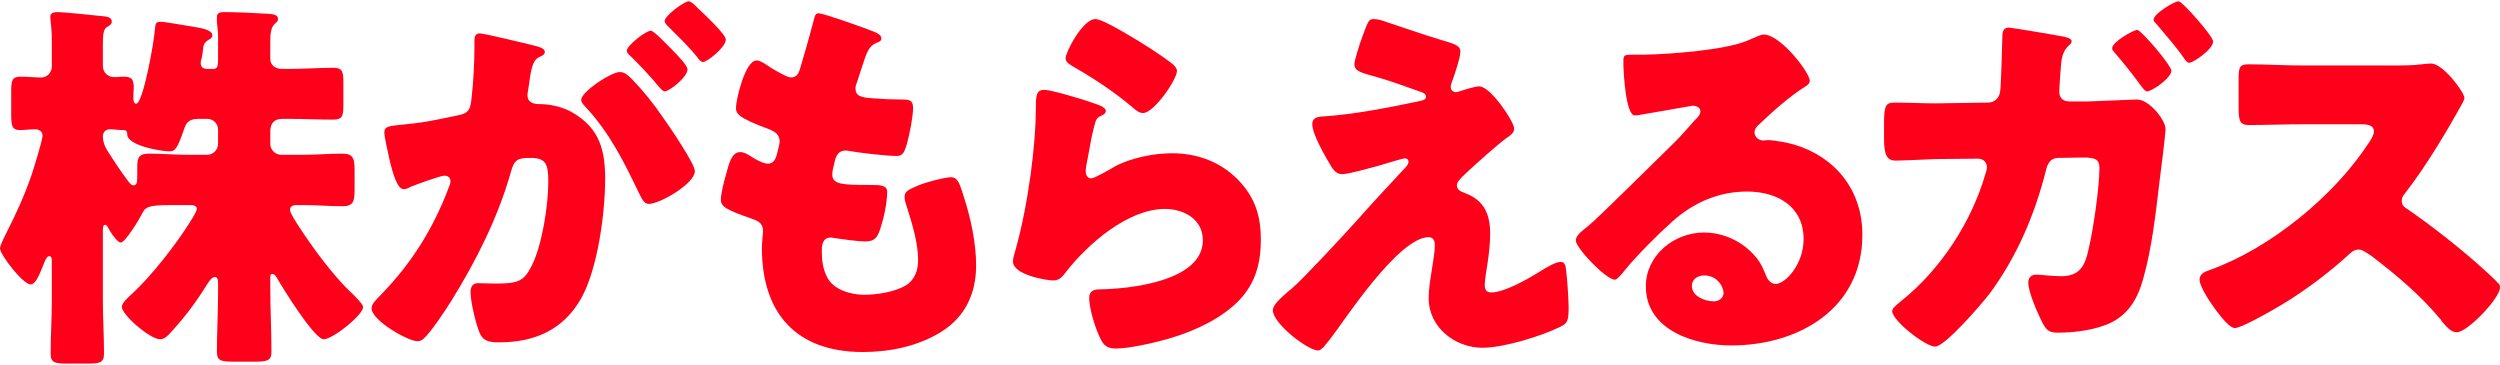
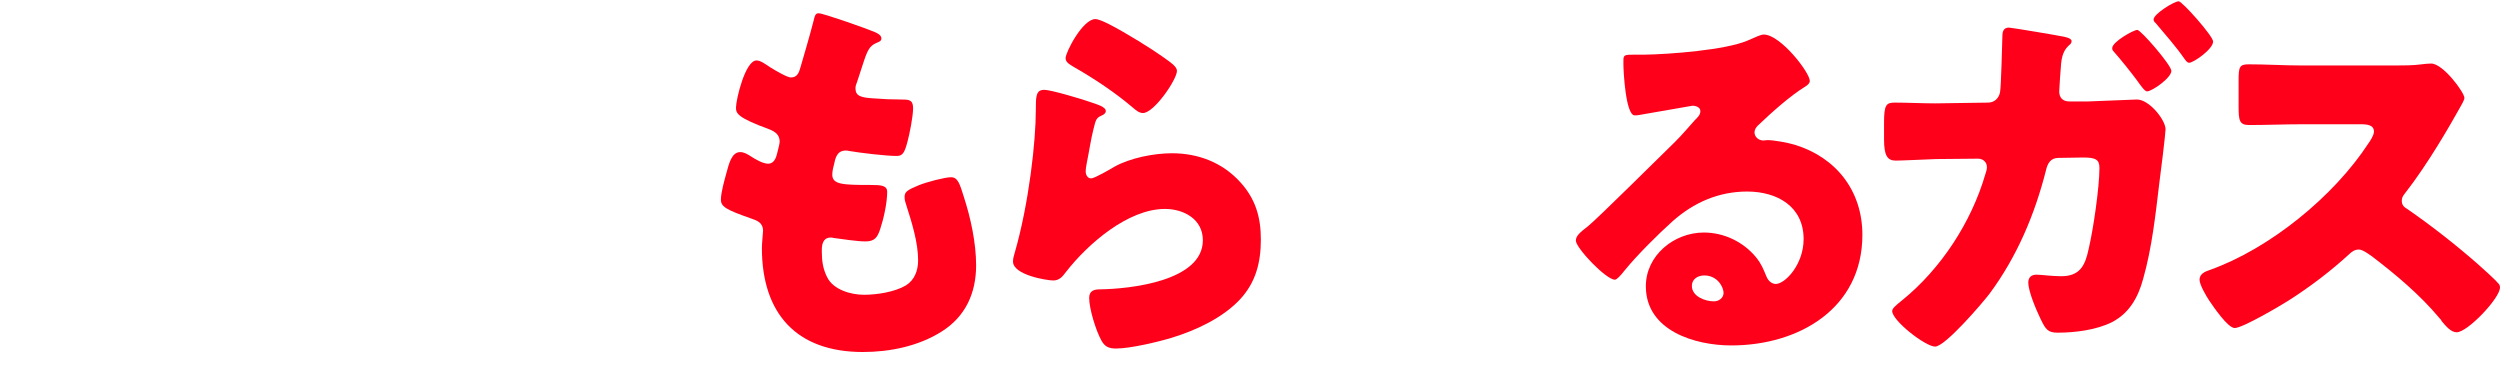
<svg xmlns="http://www.w3.org/2000/svg" width="1334" height="195" viewBox="0 0 1334 195" fill="none">
  <path d="M1228.36 34.941H1277.88C1282 34.941 1287.99 34.941 1292.11 34.322C1293.56 34.115 1295.83 33.909 1297.27 33.909C1303.67 33.909 1315.02 49.384 1315.02 52.272C1315.02 53.304 1313.37 56.193 1311.92 58.668C1308 65.684 1295.83 87.142 1283.24 103.236C1282.21 104.474 1281.59 105.505 1281.59 107.156C1281.59 109.219 1282.62 110.457 1284.48 111.489C1297.07 120.155 1310.48 130.677 1322.03 140.787C1324.1 142.644 1331.32 149.041 1332.76 150.898C1333.59 151.517 1334 152.342 1334 153.374C1334 159.151 1316.67 177.308 1310.89 177.308C1307.8 177.308 1305.11 174.007 1302.84 171.324C1302.64 170.705 1302.22 170.293 1301.81 169.88C1291.29 157.294 1278.5 146.565 1265.5 136.661C1263.43 135.217 1260.55 133.153 1258.69 133.153C1256.63 133.153 1254.98 134.185 1253.53 135.629C1243.63 144.708 1232.49 153.167 1221.14 160.389C1216.6 163.277 1196.58 175.038 1192.46 175.038C1188.74 175.038 1181.11 163.69 1178.84 160.389C1177.19 157.913 1173.68 151.929 1173.68 149.247C1173.68 146.152 1176.57 144.914 1179.05 144.089C1211.03 132.741 1245.28 104.886 1263.85 76.413C1264.88 74.969 1266.74 72.08 1266.74 70.223C1266.74 66.715 1263.23 66.303 1259.72 66.303H1228.36C1219.07 66.303 1209.58 66.715 1200.09 66.715C1194.93 66.715 1194.52 64.239 1194.52 56.812V42.987C1194.52 35.766 1194.93 34.322 1199.89 34.322C1209.38 34.322 1218.87 34.941 1228.36 34.941Z" fill="#FF001A" />
  <path d="M1140.48 15.959C1142.34 15.959 1158.64 34.734 1158.64 37.83C1158.64 41.543 1148.32 48.765 1145.64 48.765C1144.4 48.765 1142.13 45.464 1140.07 42.575C1136.35 37.623 1132.02 32.259 1127.89 27.513C1127.28 26.894 1127.07 26.481 1127.07 25.656C1127.07 22.355 1138.42 15.959 1140.48 15.959ZM1162.56 0.69C1164.41 0.69 1180.92 19.26 1180.92 22.148C1180.92 26.275 1170.4 33.496 1168.13 33.496C1167.1 33.496 1166.27 32.259 1165.65 31.433C1161.11 24.831 1155.54 18.641 1150.38 12.451C1149.77 11.832 1149.15 11.419 1149.15 10.388C1149.15 7.499 1160.08 0.69 1162.56 0.69ZM1032.78 55.161L1060.84 54.748C1064.14 54.748 1066.61 52.479 1067.23 49.178C1067.85 45.464 1068.27 24.624 1068.47 19.466C1068.47 16.784 1069.09 14.721 1071.98 14.721C1073.22 14.721 1097.77 18.847 1100.66 19.466C1101.69 19.672 1105.4 20.291 1105.4 21.942C1105.4 22.974 1104.79 23.593 1103.96 24.212C1102.52 25.656 1100.45 27.719 1099.83 33.703C1099.63 35.353 1098.8 47.527 1098.8 48.765C1098.8 52.066 1100.66 54.13 1104.17 54.13H1114.28C1120.47 53.923 1139.86 53.098 1140.27 53.098C1146.88 53.098 1155.54 64.033 1155.54 68.985C1155.54 71.255 1152.86 93.126 1152.24 97.459C1150.18 114.584 1148.32 132.122 1143.58 148.835C1140.89 158.738 1136.15 167.198 1126.86 171.943C1118.61 176.07 1107.26 177.514 1097.98 177.514C1092.82 177.514 1091.58 175.864 1088.9 170.293C1086.63 165.547 1082.3 155.643 1082.3 150.692C1082.3 148.216 1083.74 146.565 1086.63 146.565C1089.1 146.565 1094.88 147.39 1099.83 147.39C1109.74 147.39 1112.63 141.819 1114.48 132.947C1116.96 122.631 1120.26 99.935 1120.26 89.618C1120.26 85.079 1118.2 84.047 1111.59 84.047L1098.39 84.254C1094.26 84.254 1092.61 87.142 1091.79 90.65C1085.8 114.378 1076.31 136.867 1061.66 156.675C1057.74 161.833 1037.93 184.942 1032.57 184.942C1027.41 184.942 1009.67 171.118 1009.67 165.96C1009.67 164.516 1011.73 162.865 1015.03 160.183C1035.67 143.47 1051.97 118.504 1059.39 92.919C1059.81 91.888 1060.22 90.237 1060.22 89.205C1060.22 86.523 1058.16 84.666 1055.47 84.666L1033.19 84.873C1027.41 85.079 1014.83 85.698 1011.52 85.698C1006.99 85.698 1005.33 82.809 1005.33 74.35V65.478C1005.33 56.193 1006.37 54.748 1010.91 54.748C1018.13 54.748 1025.56 55.161 1032.78 55.161Z" fill="#FF001A" />
  <path d="M941.156 18.435C950.028 18.435 965.709 38.656 965.709 43.195C965.709 44.433 964.471 45.464 963.439 46.083C954.774 51.448 945.489 59.907 938.061 66.923C937.029 67.954 936.204 69.192 936.204 70.637C936.204 73.113 938.474 74.969 940.95 74.969C941.569 74.969 942.394 74.763 943.219 74.763C946.314 74.763 953.536 76.001 957.662 77.239C979.946 84.048 993.77 101.999 993.77 125.314C993.77 164.723 959.726 184.324 923.824 184.324C904.429 184.324 878.225 176.484 878.225 152.756C878.225 136.249 893.287 124.076 909.175 124.076C919.904 124.076 930.22 129.028 937.029 137.281C940.124 141.201 940.743 143.265 942.6 147.597C943.426 149.661 945.283 151.518 947.552 151.518C952.504 151.518 962.408 141.201 962.408 127.583C962.408 110.045 948.171 102.205 932.284 102.205C917.222 102.205 903.81 107.982 892.462 118.092C885.034 124.695 873.274 136.456 867.084 144.09C864.195 147.804 862.544 149.248 861.719 149.248C856.974 149.248 840.88 132.329 840.88 128.409C840.88 125.933 842.943 124.076 847.276 120.775C852.434 116.648 886.685 82.604 893.906 75.588C897.827 71.668 900.922 67.954 904.429 64.034C905.874 62.59 907.318 61.352 907.318 59.288C907.318 56.812 904.017 56.4 903.191 56.4C902.572 56.4 880.082 60.526 874.718 61.352C873.893 61.558 873.067 61.558 872.242 61.558C867.496 61.558 866.258 38.243 866.258 34.323V32.259C866.258 29.164 866.877 29.164 872.861 29.164H877.606C891.018 28.958 920.523 26.689 932.284 21.737C937.442 19.467 939.712 18.435 941.156 18.435ZM919.698 156.263C919.698 153.375 916.603 146.978 909.381 146.978C906.08 146.978 902.779 148.835 902.779 152.549C902.779 158.12 909.794 160.802 914.539 160.802C917.222 160.802 919.698 158.946 919.698 156.263Z" fill="#FF001A" />
-   <path d="M778.636 48.764C781.938 47.732 787.096 46.082 789.365 46.082C795.349 46.082 807.935 64.858 807.935 68.572C807.935 71.048 805.872 72.285 804.015 73.523C798.65 77.444 787.508 87.554 782.35 92.299C779.255 95.188 777.398 97.251 777.398 98.696C777.398 101.172 778.843 101.997 782.144 103.235C792.048 106.949 795.143 114.583 795.143 124.693C795.143 130.058 794.524 135.422 793.698 140.787C793.286 143.263 792.254 149.659 792.254 151.929C792.254 154.405 793.079 156.055 795.762 156.055C802.57 156.055 814.538 149.246 820.315 145.739C820.727 145.532 821.346 145.12 821.965 144.707C825.267 142.644 830.012 139.755 832.901 139.755C834.964 139.755 835.377 141.818 835.583 143.469C836.202 147.389 837.027 160.182 837.027 164.102C837.027 171.324 836.202 172.562 832.901 174.212C822.584 179.37 802.364 185.56 791.016 185.56C776.367 185.56 762.336 174.625 762.336 159.15C762.336 149.865 765.638 138.105 765.638 130.677C765.638 128.613 764.812 126.55 762.336 126.55C746.036 126.55 716.325 172.562 710.754 179.577C707.246 184.116 705.183 187.005 703.326 187.005C697.755 187.005 679.186 172.562 679.186 165.546C679.186 163.277 681.662 160.182 689.708 153.579C694.867 149.246 715.087 127.582 724.372 117.265C732.418 108.187 740.672 99.315 748.925 90.442C749.956 89.411 751.607 87.76 751.607 86.316C751.607 85.284 750.782 84.459 749.544 84.459C748.719 84.459 737.164 87.967 735.101 88.585C730.974 89.617 719.832 92.918 716.119 92.918C714.055 92.918 712.405 92.093 710.341 88.792C707.04 83.427 700.231 71.46 700.231 66.302C700.231 63.207 702.294 62.382 705.389 62.175C722.308 61.144 740.878 57.43 757.591 53.922C759.448 53.51 760.892 53.097 760.892 51.653C760.892 50.208 759.86 49.589 758.003 48.97C750.163 46.288 742.735 43.399 734.688 41.13C726.435 38.86 722.721 38.035 722.721 34.321C722.721 32.464 724.991 24.83 727.054 19.259C730.149 10.799 730.562 10.18 733.037 10.18C735.307 10.18 737.783 11.006 740.053 11.831C749.338 14.926 758.829 18.227 768.32 21.116C775.954 23.386 779.255 24.211 779.255 27.512C779.255 30.813 775.954 40.511 774.716 43.812C774.303 44.844 774.097 45.669 774.097 46.494C774.097 47.939 775.335 49.177 776.779 49.177C777.398 49.177 778.224 48.97 778.636 48.764Z" fill="#FF001A" />
  <path d="M568.598 31.02C568.598 27.925 577.676 10.18 584.485 10.18C585.93 10.18 588.818 11.418 591.707 12.863C600.992 17.608 614.816 26.274 620.593 30.401C624.926 33.496 628.021 35.559 628.021 37.828C628.021 42.368 615.847 60.318 609.864 60.318C607.8 60.318 605.943 58.668 604.499 57.43C595.008 49.383 584.485 42.368 573.756 36.178C570.661 34.321 568.598 33.289 568.598 31.02ZM557.25 47.939C560.757 47.939 576.645 52.684 580.771 54.129C585.723 55.779 590.056 57.017 590.056 59.287C590.056 60.525 588.612 61.35 587.58 61.763C584.898 63.001 584.692 64.032 583.454 68.984C582.009 74.761 581.184 80.745 579.946 86.729C579.74 88.173 579.327 89.823 579.327 91.474C579.327 93.331 580.359 95.188 582.216 95.188C584.073 95.188 592.532 90.236 594.595 88.998C603.055 84.253 615.847 81.777 625.338 81.777C639.369 81.777 652.368 86.729 661.859 97.251C669.906 106.124 672.794 115.821 672.794 127.788C672.794 139.962 670.112 150.691 661.652 159.769C652.368 169.673 638.131 176.275 625.338 180.196C617.911 182.465 603.055 185.973 595.627 185.973C591.913 185.973 589.643 185.148 587.787 181.846C584.692 176.275 581.184 164.721 581.184 158.944C581.184 155.024 584.073 154.405 586.755 154.405C602.849 154.198 641.845 150.072 641.845 128.201C641.845 116.853 631.528 111.488 621.624 111.488C601.817 111.488 580.359 130.264 568.804 145.12C566.947 147.596 565.297 149.659 561.995 149.659C558.694 149.659 540.537 146.77 540.537 139.549C540.537 138.105 540.95 136.454 541.362 135.216C549.203 108.187 552.711 74.761 552.711 59.081C552.711 51.446 552.711 47.939 557.25 47.939Z" fill="#FF001A" />
  <path d="M436.878 7.087C439.354 7.087 463.288 15.546 467.002 17.197C468.859 18.022 470.303 19.054 470.303 20.498C470.303 21.736 469.478 22.149 468.446 22.561C465.145 24.006 463.495 24.831 461.019 32.465L457.305 43.813C456.892 44.845 456.479 45.877 456.479 47.114C456.479 51.241 459.368 52.066 465.97 52.479C470.922 52.892 475.874 53.098 480.826 53.098C484.746 53.098 487.222 53.098 487.222 57.637C487.222 62.177 485.365 71.461 484.127 76.001C482.683 81.365 481.652 83.222 478.557 83.222C472.779 83.222 458.955 81.572 452.972 80.54C452.559 80.334 451.94 80.334 451.321 80.334C446.576 80.334 445.75 84.254 444.925 88.174L444.512 89.825C444.306 90.65 444.1 92.301 444.1 93.126C444.1 98.49 449.67 98.697 464.526 98.697C470.097 98.697 473.398 98.903 473.398 102.411C473.398 108.188 471.541 116.648 469.684 122.218C468.24 126.551 466.796 128.821 461.844 128.821C457.305 128.821 449.464 127.583 444.719 126.964C444.306 126.758 443.687 126.758 443.274 126.758C438.941 126.758 438.529 130.884 438.529 133.36V134.598C438.529 139.137 439.148 143.677 441.417 148.01C444.719 154.612 454.003 157.294 461.019 157.294C467.827 157.294 477.319 155.85 483.302 152.342C488.048 149.454 489.905 144.296 489.905 138.931C489.905 129.44 486.603 118.917 483.715 109.839C483.096 107.982 482.683 106.744 482.683 105.093C482.683 102.411 484.127 101.379 490.111 98.903C494.65 97.046 504.348 94.57 507.443 94.57C511.157 94.57 512.188 98.284 514.252 104.887C517.965 116.235 520.854 129.646 520.854 141.613C520.854 156.263 515.283 168.849 502.491 176.896C490.111 184.736 474.843 187.831 460.4 187.831C424.911 187.831 406.548 167.198 406.548 132.329C406.548 129.853 407.167 123.663 407.167 123.25C407.167 118.711 403.865 117.679 400.977 116.648C387.359 111.902 384.677 110.251 384.677 106.537C384.677 102.823 386.534 96.221 387.565 92.507C389.01 87.142 390.454 81.159 394.993 81.159C397.057 81.159 399.12 82.397 400.977 83.635C403.246 85.079 407.167 87.349 409.849 87.349C411.5 87.349 413.563 86.523 414.594 82.191C415.213 79.715 416.039 76.62 416.039 75.588C416.039 71.874 413.563 70.223 410.468 68.985C393.549 62.796 392.724 60.526 392.724 57.431C392.724 53.098 397.676 32.259 403.659 32.259C405.722 32.259 407.992 33.91 411.087 35.973C414.388 38.036 420.165 41.337 422.022 41.337C425.324 41.337 426.355 38.861 427.181 35.766C428.831 29.989 431.926 19.673 433.989 11.626C434.815 8.325 435.021 7.087 436.878 7.087Z" fill="#FF001A" />
-   <path d="M330.747 38.448C333.429 38.448 335.286 40.305 337.143 42.162C343.333 48.559 348.491 54.955 353.855 62.795C356.95 67.128 370.774 87.349 370.774 91.269C370.774 98.078 351.999 108.807 346.221 108.807C343.952 108.807 342.92 106.95 341.063 103.236C333.223 86.936 325.382 70.842 312.383 57.018C311.352 55.986 310.114 54.542 310.114 53.304C310.114 48.971 326.001 38.448 330.747 38.448ZM367.473 0.69C368.918 0.69 371.806 3.785 372.425 4.404C375.314 7.086 387.281 18.228 387.281 21.117C387.281 25.243 377.377 33.084 375.107 33.084C373.869 33.084 372.631 31.433 372.012 30.402C367.473 24.831 362.109 19.672 356.95 14.514C356.125 13.689 354.681 12.451 354.681 11.213C354.681 8.324 365.204 0.69 367.473 0.69ZM347.253 16.371C348.697 16.371 353.649 21.529 357.363 25.243C362.728 30.608 366.854 35.147 366.854 37.004C366.854 41.131 357.157 48.765 354.681 48.765C353.855 48.765 352.617 47.527 351.586 46.289C347.047 40.718 341.888 35.353 336.73 30.195C335.492 29.164 334.461 28.132 334.461 27.1C334.461 24.212 344.777 16.371 347.253 16.371ZM253.167 24.831V21.736C253.167 19.672 253.579 17.816 256.055 17.816C258.119 17.816 281.434 23.386 285.354 24.418C287.005 24.831 290.719 25.656 290.719 27.719C290.719 29.164 289.274 29.783 287.417 30.608C284.116 32.259 283.291 37.83 282.466 43.607L282.053 46.495C281.847 47.733 281.434 50.003 281.434 50.622C281.434 55.367 285.767 55.574 288.449 55.574C292.988 55.574 300.004 56.812 305.574 60.113C320.224 68.573 322.906 80.746 322.906 95.395C322.906 113.552 318.986 143.676 309.907 159.564C300.416 176.07 285.148 182.673 266.372 182.673C260.388 182.673 257.5 181.847 255.643 176.895C253.786 172.15 251.103 161.008 251.103 156.056C251.103 153.374 251.929 151.104 255.024 151.104C257.912 151.104 260.801 151.311 263.69 151.311C275.863 151.311 279.164 150.485 283.291 142.645C289.274 131.503 292.576 109.426 292.576 96.84C292.576 87.349 291.131 84.254 283.085 84.254C276.276 84.254 274.419 85.079 272.562 91.888C265.753 116.028 253.992 139.343 240.787 160.595C238.105 164.928 229.645 177.721 226.138 180.609C225.106 181.641 224.074 182.054 222.63 182.054C217.884 182.054 198.283 171.118 198.283 164.516C198.283 162.452 200.14 160.389 203.441 157.088C219.329 140.788 231.09 122.218 239.343 100.347C239.755 99.316 240.374 97.871 240.374 96.84C240.374 94.776 239.136 93.745 237.073 93.745C235.01 93.745 222.011 98.49 219.535 99.522C218.297 100.141 216.853 100.966 215.409 100.966C212.107 100.966 209.631 92.919 207.774 84.873C206.536 79.508 205.092 72.699 205.092 70.636C205.092 67.954 206.536 67.335 212.726 66.716C226.138 65.478 231.502 64.24 244.295 61.557C249.659 60.526 250.897 58.875 251.516 53.304C252.548 44.845 253.167 33.496 253.167 24.831Z" fill="#FF001A" />
-   <path d="M101.101 109.426H90.785C78.405 109.426 77.374 110.664 75.516 114.584C74.278 117.06 66.851 129.44 64.375 129.44C63.137 129.44 60.455 126.139 58.804 123.456C57.359 120.98 56.947 119.949 56.122 119.949C55.296 119.949 54.884 120.568 54.884 122.631V160.596C54.884 169.881 55.503 179.165 55.503 188.656C55.503 193.608 53.233 194.021 46.218 194.021H36.108C29.299 194.021 27.029 193.608 27.029 188.656C27.029 179.372 27.648 169.881 27.648 160.596V138.931C27.648 137.693 27.235 136.662 26.204 136.662C24.966 136.662 23.934 139.344 23.521 140.375C20.839 147.184 18.982 151.724 16.3 151.724C12.173 151.724 0 135.836 0 132.535C0 131.297 1.651 127.789 3.301 124.488C8.46 114.378 13.205 104.061 16.919 93.126C17.951 90.031 22.696 74.763 22.696 72.493C22.696 70.017 20.839 68.986 18.776 68.986C16.506 68.986 12.792 69.398 10.523 69.398C6.396 69.398 5.984 66.922 5.984 61.145V48.765C5.984 42.988 6.396 40.925 10.935 40.925C14.649 40.925 18.363 41.337 22.077 41.337C25.172 41.337 27.648 38.655 27.648 35.56V23.18C27.648 20.498 27.648 17.197 27.235 13.277C27.029 11.213 26.823 9.563 26.823 8.944C26.823 6.88 28.68 6.468 30.537 6.468C34.457 6.468 49.932 8.118 55.709 8.737C57.359 8.944 59.629 9.356 59.629 11.42C59.629 13.07 58.597 13.483 56.947 14.515C55.09 15.753 54.884 18.848 54.884 24.418V35.148C54.884 38.861 57.772 41.131 60.867 41.131H62.518C63.962 40.925 64.581 40.925 65.613 40.925C69.946 40.925 71.39 41.75 71.39 47.115C71.39 47.94 71.184 48.972 71.184 49.797V52.685C71.184 53.511 71.39 55.368 72.628 55.368C76.342 55.368 82.325 22.149 82.738 14.927C82.944 12.451 83.357 11.626 85.833 11.626C87.896 11.626 99.244 13.689 102.133 14.102C106.879 14.927 113.275 15.753 113.275 18.848C113.275 20.085 112.656 20.498 111.211 21.323C109.148 22.561 108.529 23.799 108.323 26.482C108.117 28.339 107.91 29.989 107.704 30.608C107.291 31.846 107.085 33.084 107.085 33.497C107.085 36.179 108.736 36.798 111.005 36.798H113.687C116.163 36.798 116.37 35.148 116.37 31.434V19.054C116.37 16.578 115.751 12.658 115.751 11.213V9.15C115.751 6.674 117.608 6.468 119.465 6.468C126.067 6.468 135.146 6.88 141.748 7.293C145.668 7.499 148.351 7.706 148.351 10.182C148.351 11.42 147.319 12.039 146.287 13.07C144.43 14.927 144.224 18.641 144.224 22.561V31.434C144.224 34.735 146.906 36.798 150.62 36.798H153.715C161.762 36.798 169.809 36.179 177.856 36.179C182.808 36.179 183.22 38.242 183.22 44.226V55.78C183.22 61.764 182.808 63.827 177.856 63.827C169.809 63.827 161.762 63.415 153.715 63.415H150.827C146.287 63.415 144.224 65.684 144.224 70.224V76.826C144.224 79.921 146.906 82.603 150.001 82.603H161.762C168.777 82.603 175.793 81.984 182.808 81.984C188.585 81.984 189.204 84.666 189.204 91.063V101.173C189.204 107.363 188.585 110.045 182.808 110.045C175.793 110.045 168.777 109.426 161.762 109.426H158.461C156.604 109.426 154.747 109.839 154.747 112.108C154.747 113.553 158.048 118.711 159.699 121.187C165.889 130.678 177.237 146.772 188.172 156.882C189.41 158.12 193.743 162.246 193.743 163.897C193.743 168.024 177.649 181.022 172.698 181.022C167.746 181.022 150.62 153.374 147.732 148.216C147.113 147.184 146.287 146.153 145.256 146.153C144.43 146.153 144.224 146.978 144.224 148.01V153.374C144.224 164.929 144.843 176.277 144.843 187.831C144.843 192.577 142.367 192.989 135.558 192.989H125.242C117.814 192.989 115.751 192.577 115.751 187.625C115.751 177.102 116.37 166.373 116.37 155.85V151.517C116.37 148.835 115.957 147.803 114.513 147.803C113.068 147.803 111.418 150.279 110.386 151.93C104.815 161.008 98.419 169.468 91.198 177.308C89.341 179.372 87.69 181.022 85.42 181.022C80.056 181.022 64.994 168.024 64.994 163.691C64.994 161.627 68.914 158.12 70.358 156.882C80.468 147.597 93.467 131.091 101.101 118.917C102.339 117.06 105.022 112.727 105.022 111.489C105.022 109.426 102.546 109.426 101.101 109.426ZM100.482 82.603H110.592C113.687 82.603 116.37 79.921 116.37 76.826V69.192C116.37 65.891 113.687 63.415 110.592 63.415H106.26C102.133 63.415 99.657 64.446 98.419 68.367C94.499 79.921 93.261 80.746 90.372 80.746C85.627 80.746 67.882 77.651 67.882 71.668C67.882 69.811 67.263 69.398 65.406 69.398C63.137 69.398 60.867 68.986 58.597 68.986C56.534 68.986 54.884 70.43 54.884 72.699C54.884 75.382 55.709 77.858 57.153 80.127C61.074 86.317 64.168 91.063 68.501 96.84C69.12 97.665 70.152 98.903 71.184 98.903C73.041 98.903 73.247 97.459 73.247 93.539V88.999C73.247 83.841 74.278 81.984 79.643 81.984C86.658 81.984 93.467 82.603 100.482 82.603Z" fill="#FF001A" />
</svg>